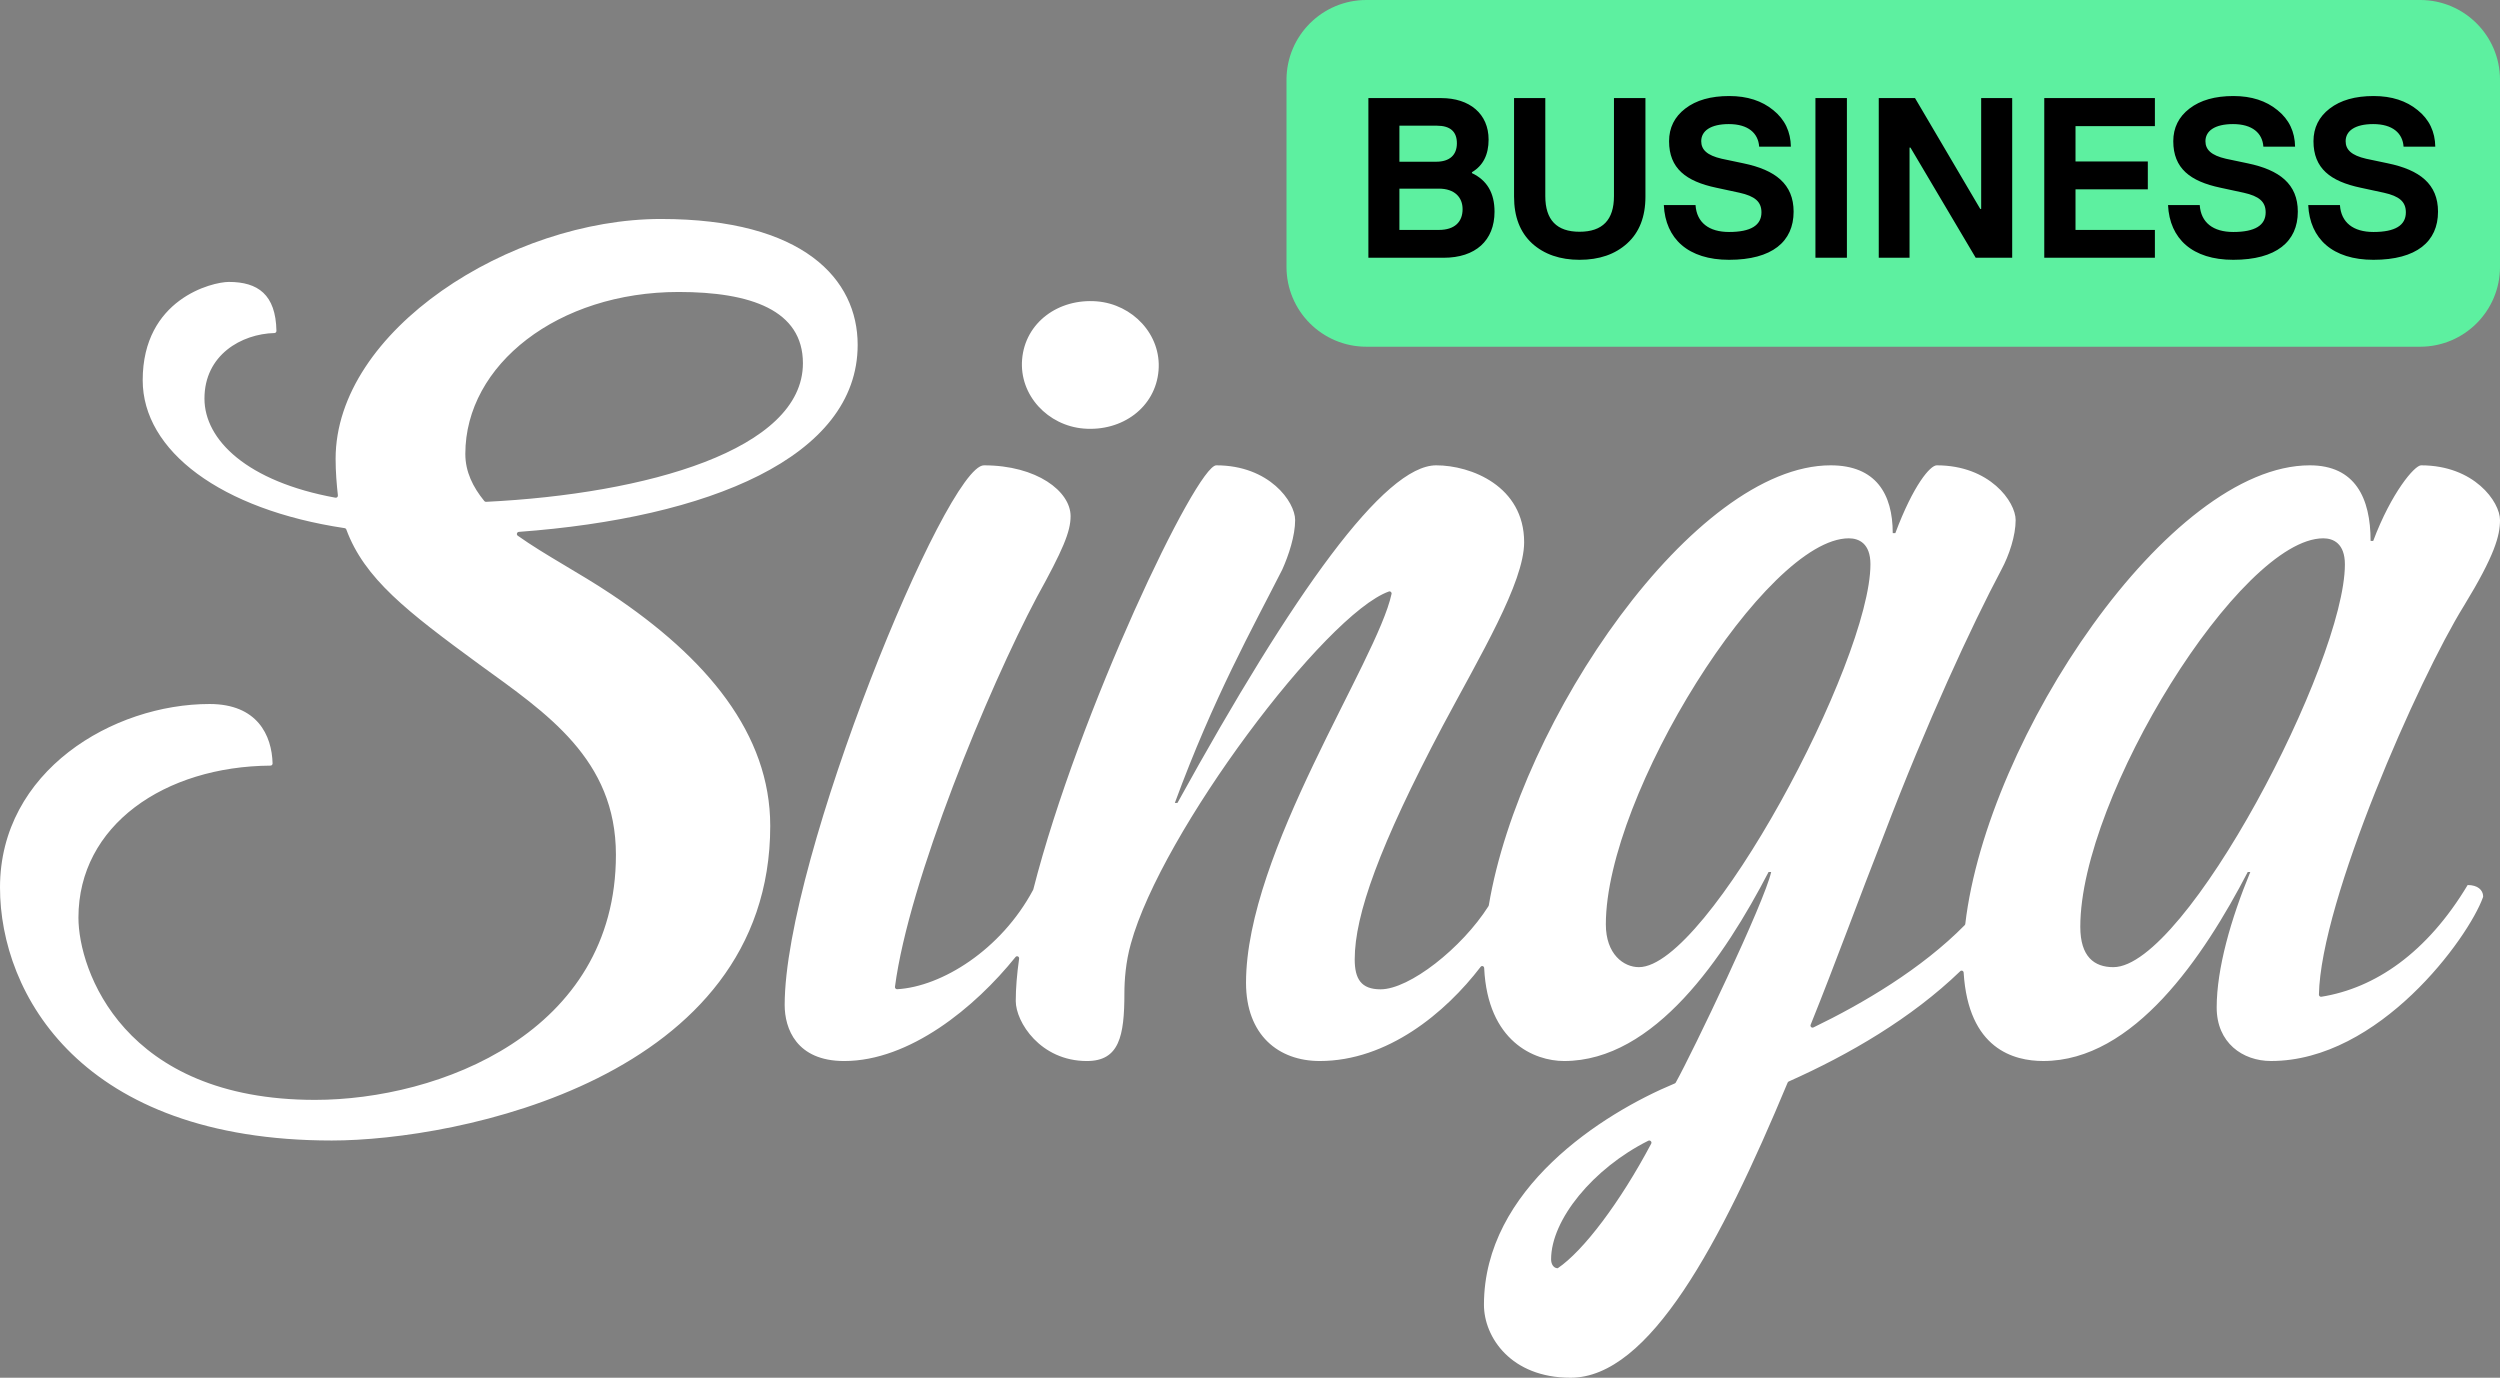
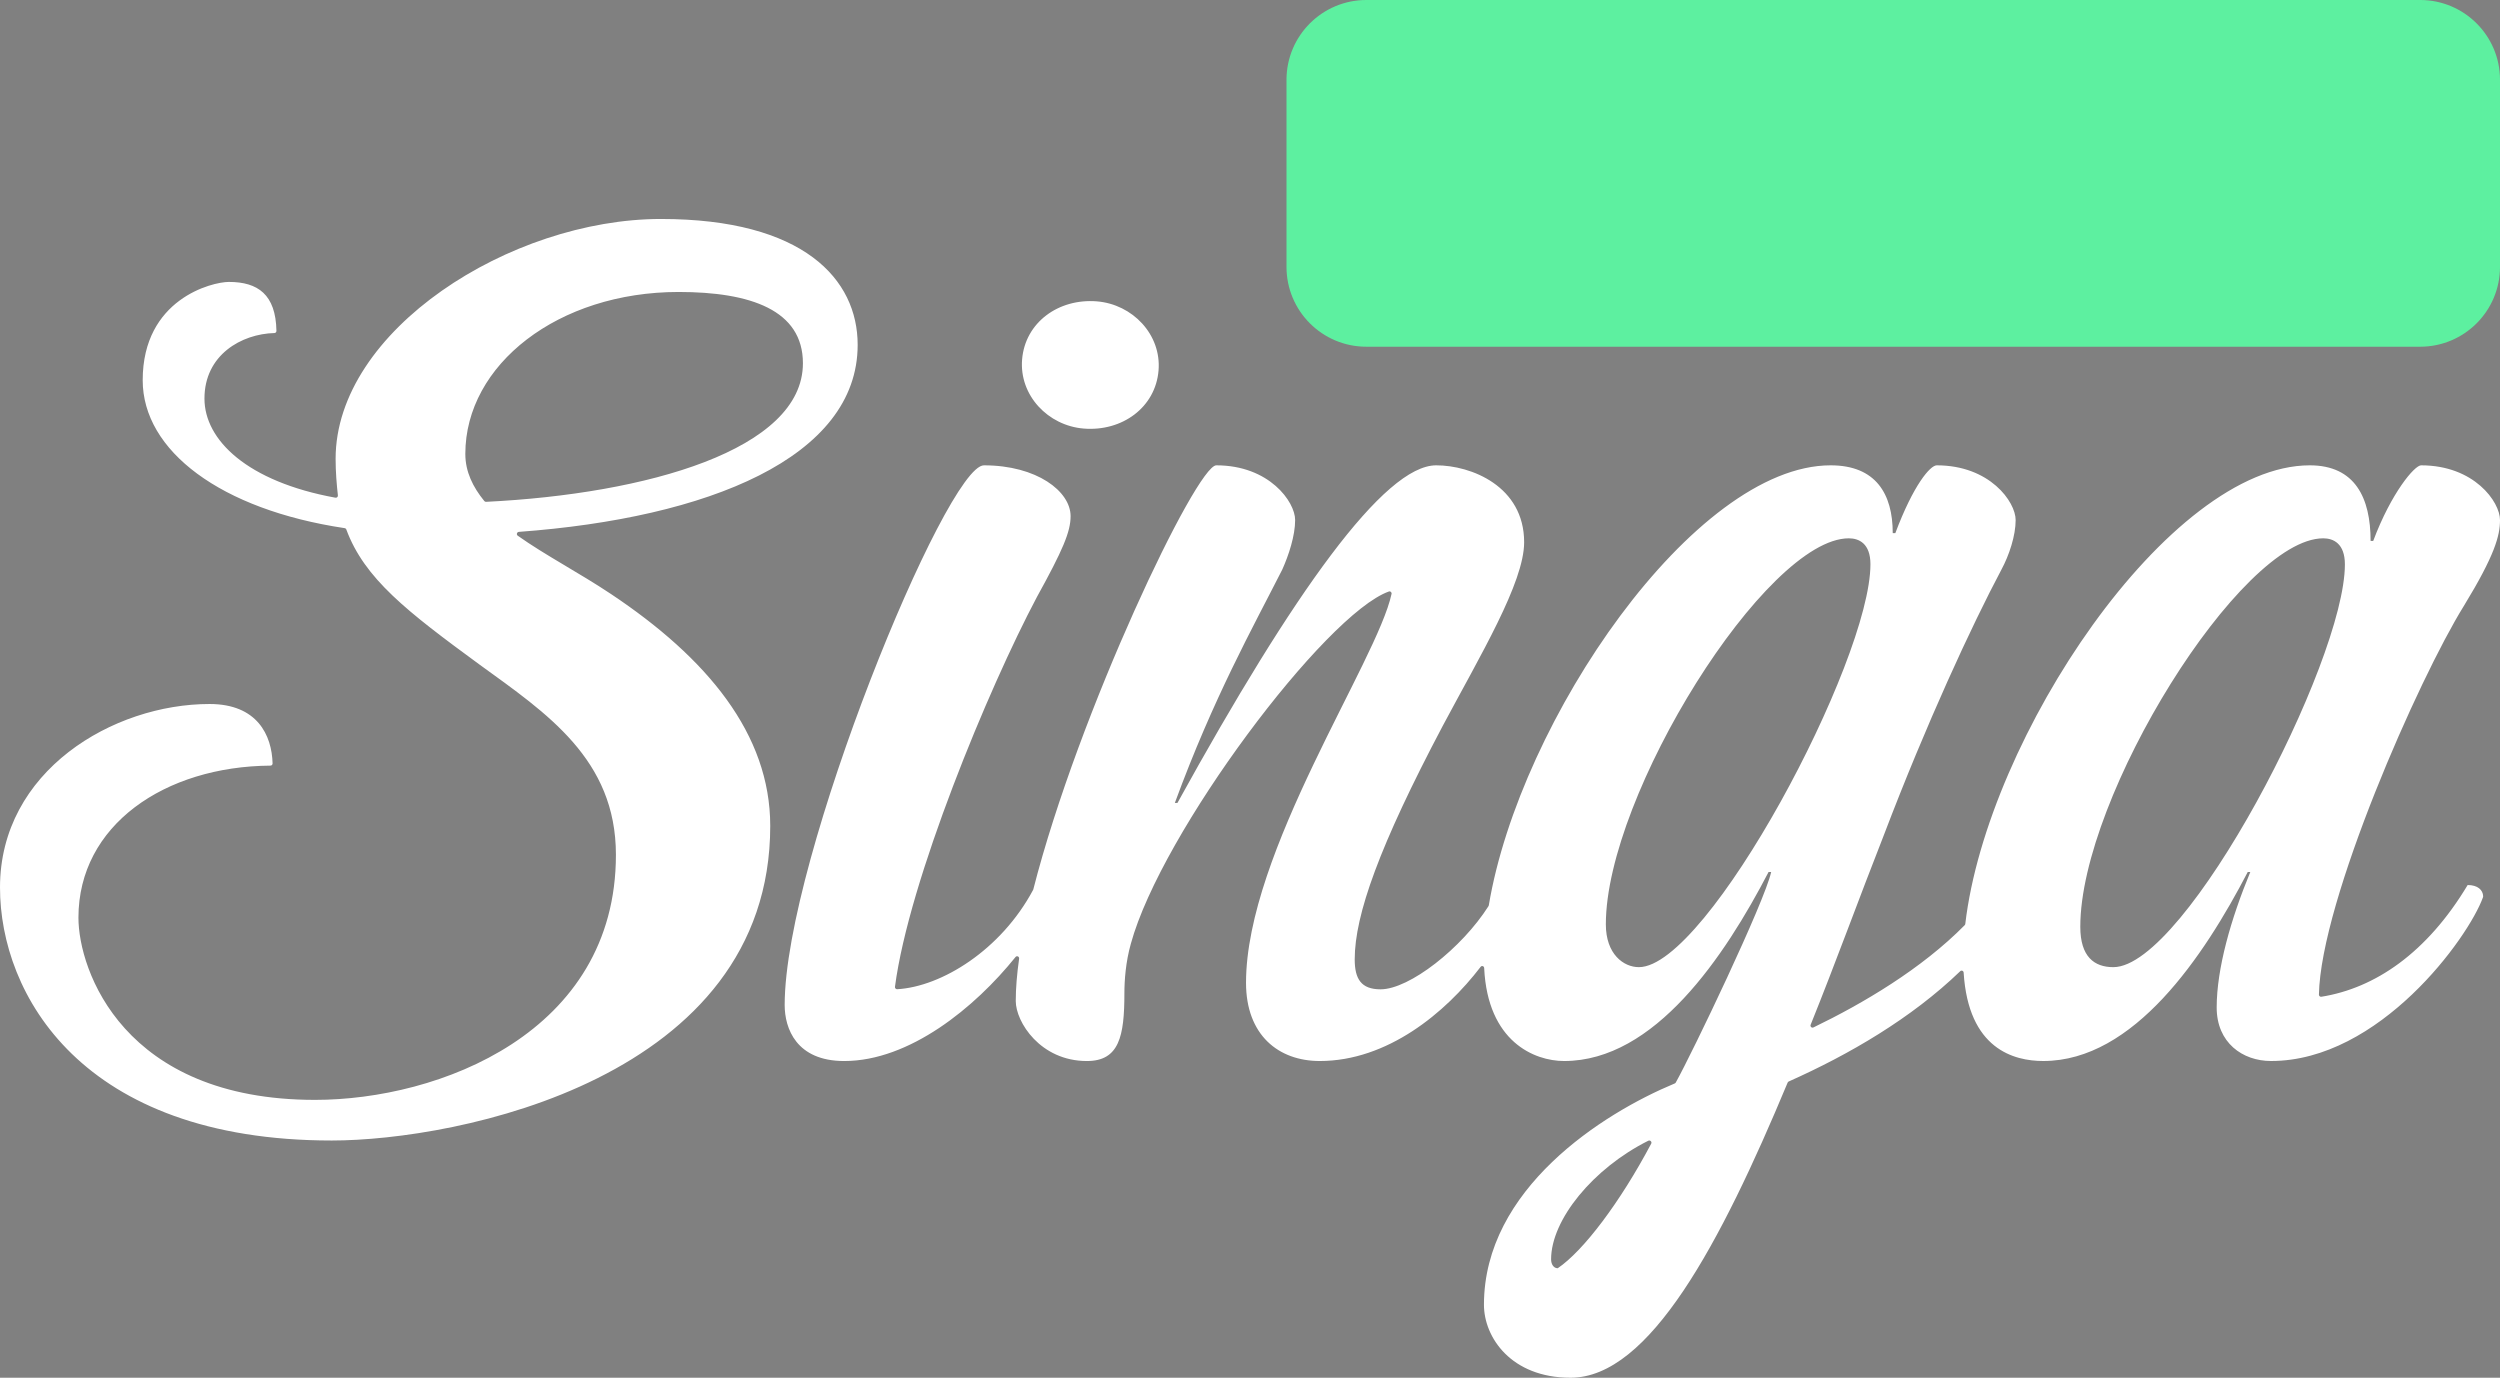
<svg xmlns="http://www.w3.org/2000/svg" fill="none" viewBox="0 0 274 151">
  <rect x="0" y="0" width="274" height="151" fill="#808080" stroke="none" />
  <path fill="#fff" fill-rule="evenodd" d="M260.104 59.285C262.09 53.996 264.64 51 265.35 51c5.818 0 8.65 4 8.65 5.998 0 1.714-.569 3.856-3.97 9.427-4.92 7.929-15.684 32.277-15.876 42.587-.003.144.13.256.268.232 5.863-.937 11.565-4.788 16.033-12.245 1.103 0 1.675.543 1.7 1.231 0 .033-.003.067-.017.106-1.61 4.478-11.369 17.95-23.233 17.95-3.121 0-5.956-2.003-5.956-5.86 0-4.283 1.559-9.715 3.684-14.853h-.28c-4.825 9.283-12.481 20.713-22.407 20.713-3.221 0-8.209-1.303-8.73-9.688-.011-.194-.234-.289-.373-.155-5.356 5.165-12.176 9.138-18.802 12.09-.054.023-.094.067-.116.123C188.559 136.33 180.775 151 172.134 151c-6.519 0-9.493-4.429-9.493-8 0-12.681 12.968-20.952 20.913-24.255.045-.022.079-.049.107-.094 1.772-3.163 9.751-19.814 10.458-23.077h-.285c-4.822 9.283-12.479 20.713-22.405 20.713-3.276 0-8.381-2.131-8.763-10.181-.003-.217-.26-.312-.39-.139-3.854 5.038-10.215 10.32-17.631 10.32-4.536 0-8.081-2.857-8.081-8.572 0-14.322 14.377-35.264 15.95-42.626.037-.172-.13-.323-.292-.261-6.952 2.469-24.936 26.391-28.281 38.604-.563 1.997-.707 4.001-.707 5.426 0 4.717-.566 7.43-4.111 7.43-5.108 0-7.796-4.289-7.796-6.575 0-1.393.128-2.952.368-4.644.034-.228-.246-.361-.396-.178-4.451 5.537-11.615 11.397-18.774 11.397-5.252 0-6.525-3.574-6.525-6.142C86 94.142 103.727 51 107.836 51c5.811 0 9.501 2.858 9.501 5.571 0 1.714-.849 3.712-3.69 8.856-5.339 10.065-14.037 31.095-15.559 42.726-.02.144.096.271.243.266 4.87-.283 11.383-4.305 14.898-10.887.011-.016.014-.038.022-.055C118.2 78.061 131.134 51 133.304 51c5.809 0 8.644 4 8.644 5.998 0 1.714-.704 3.856-1.414 5.432-3.26 6.426-7.516 14-11.771 25.569h.286C141.81 64.855 151.736 51 157.406 51c3.829 0 9.64 2.287 9.64 8.429 0 4.427-4.821 12.429-8.93 20.142-6.946 13.144-9.64 20.714-9.64 25.574 0 2.143.702 3.285 2.835 3.285 3.152 0 8.902-4.506 11.828-9.117.014-.027.025-.056.034-.089C166.571 78.905 185.707 51 200.639 51c4.96 0 6.805 3.141 6.805 7.429h.285c1.984-5.288 3.826-7.429 4.536-7.429 5.815 0 8.65 4 8.65 5.998 0 1.714-.71 3.856-1.559 5.432-3.26 6.142-8.225 16.857-12.903 29.142-2.628 6.676-5.248 13.9-8.007 20.742-.079.188.119.382.303.294 5.435-2.625 11.867-6.421 16.586-11.215.034-.033.054-.083.06-.133C217.788 80.825 237.72 51 253.152 51c4.969 0 6.666 3.573 6.666 8.285h.286zM170.725 139c-.433 0-.725-.42-.725-.981 0-4.331 4.598-9.966 10.653-12.995.199-.097.425.119.321.315-3.411 6.439-7.437 11.762-10.249 13.661zm8.898-33c-1.673 0-3.623-1.417-3.623-4.688C176 87.117 193.567 59 202.629 59c1.116 0 2.371.568 2.371 2.84C205 72.489 187.151 106 179.623 106zm52.002 0c-2.095 0-3.625-1.138-3.625-4.429C228 87.289 245.563 59 254.63 59c1.11 0 2.37.571 2.37 2.857C257 72.572 239.571 106 231.625 106zM66.942 65.09c-3.462-2.311-7.18-4.236-10.2-6.379-.172-.128-.087-.401.124-.418C77.57 56.769 94 50.167 94 37.79 94 30.608 88.08 24 72.441 24c-16.492 0-35.658 12.211-35.658 26.29 0 1.462.118 2.796.25 4.007.017.157-.121.28-.273.251-9.66-1.763-14.351-6.317-14.351-10.865 0-4.788 4.058-7.087 7.667-7.181.127 0 .228-.112.222-.24-.073-3.984-2.033-5.362-5.214-5.362-1.828 0-9.444 1.864-9.444 10.776 0 7.729 8.55 14.18 22.144 16.21.079.011.146.067.172.145 1.997 5.391 6.637 8.973 14.613 14.816 7.326 5.318 14.936 10.346 14.936 20.837 0 19.537-19.45 26.863-32.978 26.863-21 0-25.93-14.223-25.93-19.971 0-10.135 9.455-16.58 21.05-16.664.127 0 .228-.105.228-.234-.079-3.103-1.679-6.518-6.904-6.518C12.4 77.159 0 84.487 0 97.271 0 108.912 8.876 125 36.361 125c13.668 0 48.057-6.752 48.057-34.482 0-10.055-6.904-18.387-17.476-25.429zM51 49.753C51 39.95 61.187 32 74.376 32 82.265 32 88 33.986 88 39.812c0 9.489-17.132 14.321-34.725 15.188-.074.005-.154-.028-.197-.089C51.827 53.378 51 51.7 51 49.753zm67.777-2.782c4.214.339 7.867-2.319 8.2-6.364.325-3.939-2.847-7.256-6.754-7.578-4.214-.339-7.867 2.319-8.2 6.363-.325 3.945 2.847 7.263 6.754 7.579z" clip-rule="evenodd" />
  <path fill="#5CF5A2" d="M265.25 0h-115.5C144.918 0 141 3.918 141 8.75v20.5c0 4.832 3.918 8.75 8.75 8.75h115.5c4.832 0 8.75-3.917 8.75-8.75V8.75c0-4.832-3.918-8.75-8.75-8.75z" opacity=".959" />
-   <path fill="#000" d="M158.225 28.25h-8.25v-17.5h7.975c3.125 0 5.2 1.725 5.2 4.55 0 1.65-.6 2.85-1.825 3.575v.1c1.65.775 2.475 2.175 2.475 4.225 0 3.175-2.1 5.05-5.575 5.05zm-4.85-14.475v3.95h4.025c1.5 0 2.275-.75 2.275-2.025s-.725-1.925-2.2-1.925h-4.1zm0 6.9V25.2h4.325c1.725 0 2.6-.875 2.6-2.275 0-1.3-.875-2.25-2.6-2.25h-4.325zm19.74 7.8c-2.125 0-3.875-.6-5.2-1.8-1.325-1.225-1.975-2.925-1.975-5.125v-10.8h3.425V21.5c0 2.6 1.25 3.9 3.75 3.9 2.525 0 3.775-1.3 3.775-3.9V10.75h3.45v10.8c0 2.225-.675 3.925-2 5.125-1.325 1.2-3.05 1.8-5.225 1.8zm16.39 0c-4.475 0-6.975-2.3-7.15-6h3.475c.125 1.925 1.475 2.95 3.675 2.95 2.375 0 3.55-.725 3.55-2.15 0-1.175-.725-1.775-2.4-2.15l-2.55-.55c-3.325-.7-5.175-2.125-5.175-5.1 0-1.475.6-2.675 1.775-3.575 1.2-.925 2.8-1.375 4.825-1.375 1.975 0 3.575.525 4.825 1.55 1.275 1.025 1.9 2.375 1.925 4h-3.475c-.1-1.475-1.2-2.475-3.325-2.475-2 0-3.025.75-3.025 1.875 0 .925.625 1.55 2.25 1.925l2.375.5c3.5.725 5.5 2.275 5.5 5.3 0 3.275-2.35 5.275-7.075 5.275zm12.916-.225h-3.45v-17.5h3.45v17.5zm6.865 0h-3.375v-17.5h3.975l7.15 12.15h.1V10.75h3.4v17.5h-4l-7.15-12.075h-.1V28.25zm26.89 0h-12.125v-17.5h12.125v3.075h-8.7V17.7h7.925v3.05h-7.925v4.45h8.7v3.05zm8.59.225c-4.475 0-6.975-2.3-7.15-6h3.475c.125 1.925 1.475 2.95 3.675 2.95 2.375 0 3.55-.725 3.55-2.15 0-1.175-.725-1.775-2.4-2.15l-2.55-.55c-3.325-.7-5.175-2.125-5.175-5.1 0-1.475.6-2.675 1.775-3.575 1.2-.925 2.8-1.375 4.825-1.375 1.975 0 3.575.525 4.825 1.55 1.275 1.025 1.9 2.375 1.925 4h-3.475c-.1-1.475-1.2-2.475-3.325-2.475-2 0-3.025.75-3.025 1.875 0 .925.625 1.55 2.25 1.925l2.375.5c3.5.725 5.5 2.275 5.5 5.3 0 3.275-2.35 5.275-7.075 5.275zm15.366 0c-4.475 0-6.975-2.3-7.15-6h3.475c.125 1.925 1.475 2.95 3.675 2.95 2.375 0 3.55-.725 3.55-2.15 0-1.175-.725-1.775-2.4-2.15l-2.55-.55c-3.325-.7-5.175-2.125-5.175-5.1 0-1.475.6-2.675 1.775-3.575 1.2-.925 2.8-1.375 4.825-1.375 1.975 0 3.575.525 4.825 1.55 1.275 1.025 1.9 2.375 1.925 4h-3.475c-.1-1.475-1.2-2.475-3.325-2.475-2 0-3.025.75-3.025 1.875 0 .925.625 1.55 2.25 1.925l2.375.5c3.5.725 5.5 2.275 5.5 5.3 0 3.275-2.35 5.275-7.075 5.275z" />
</svg>